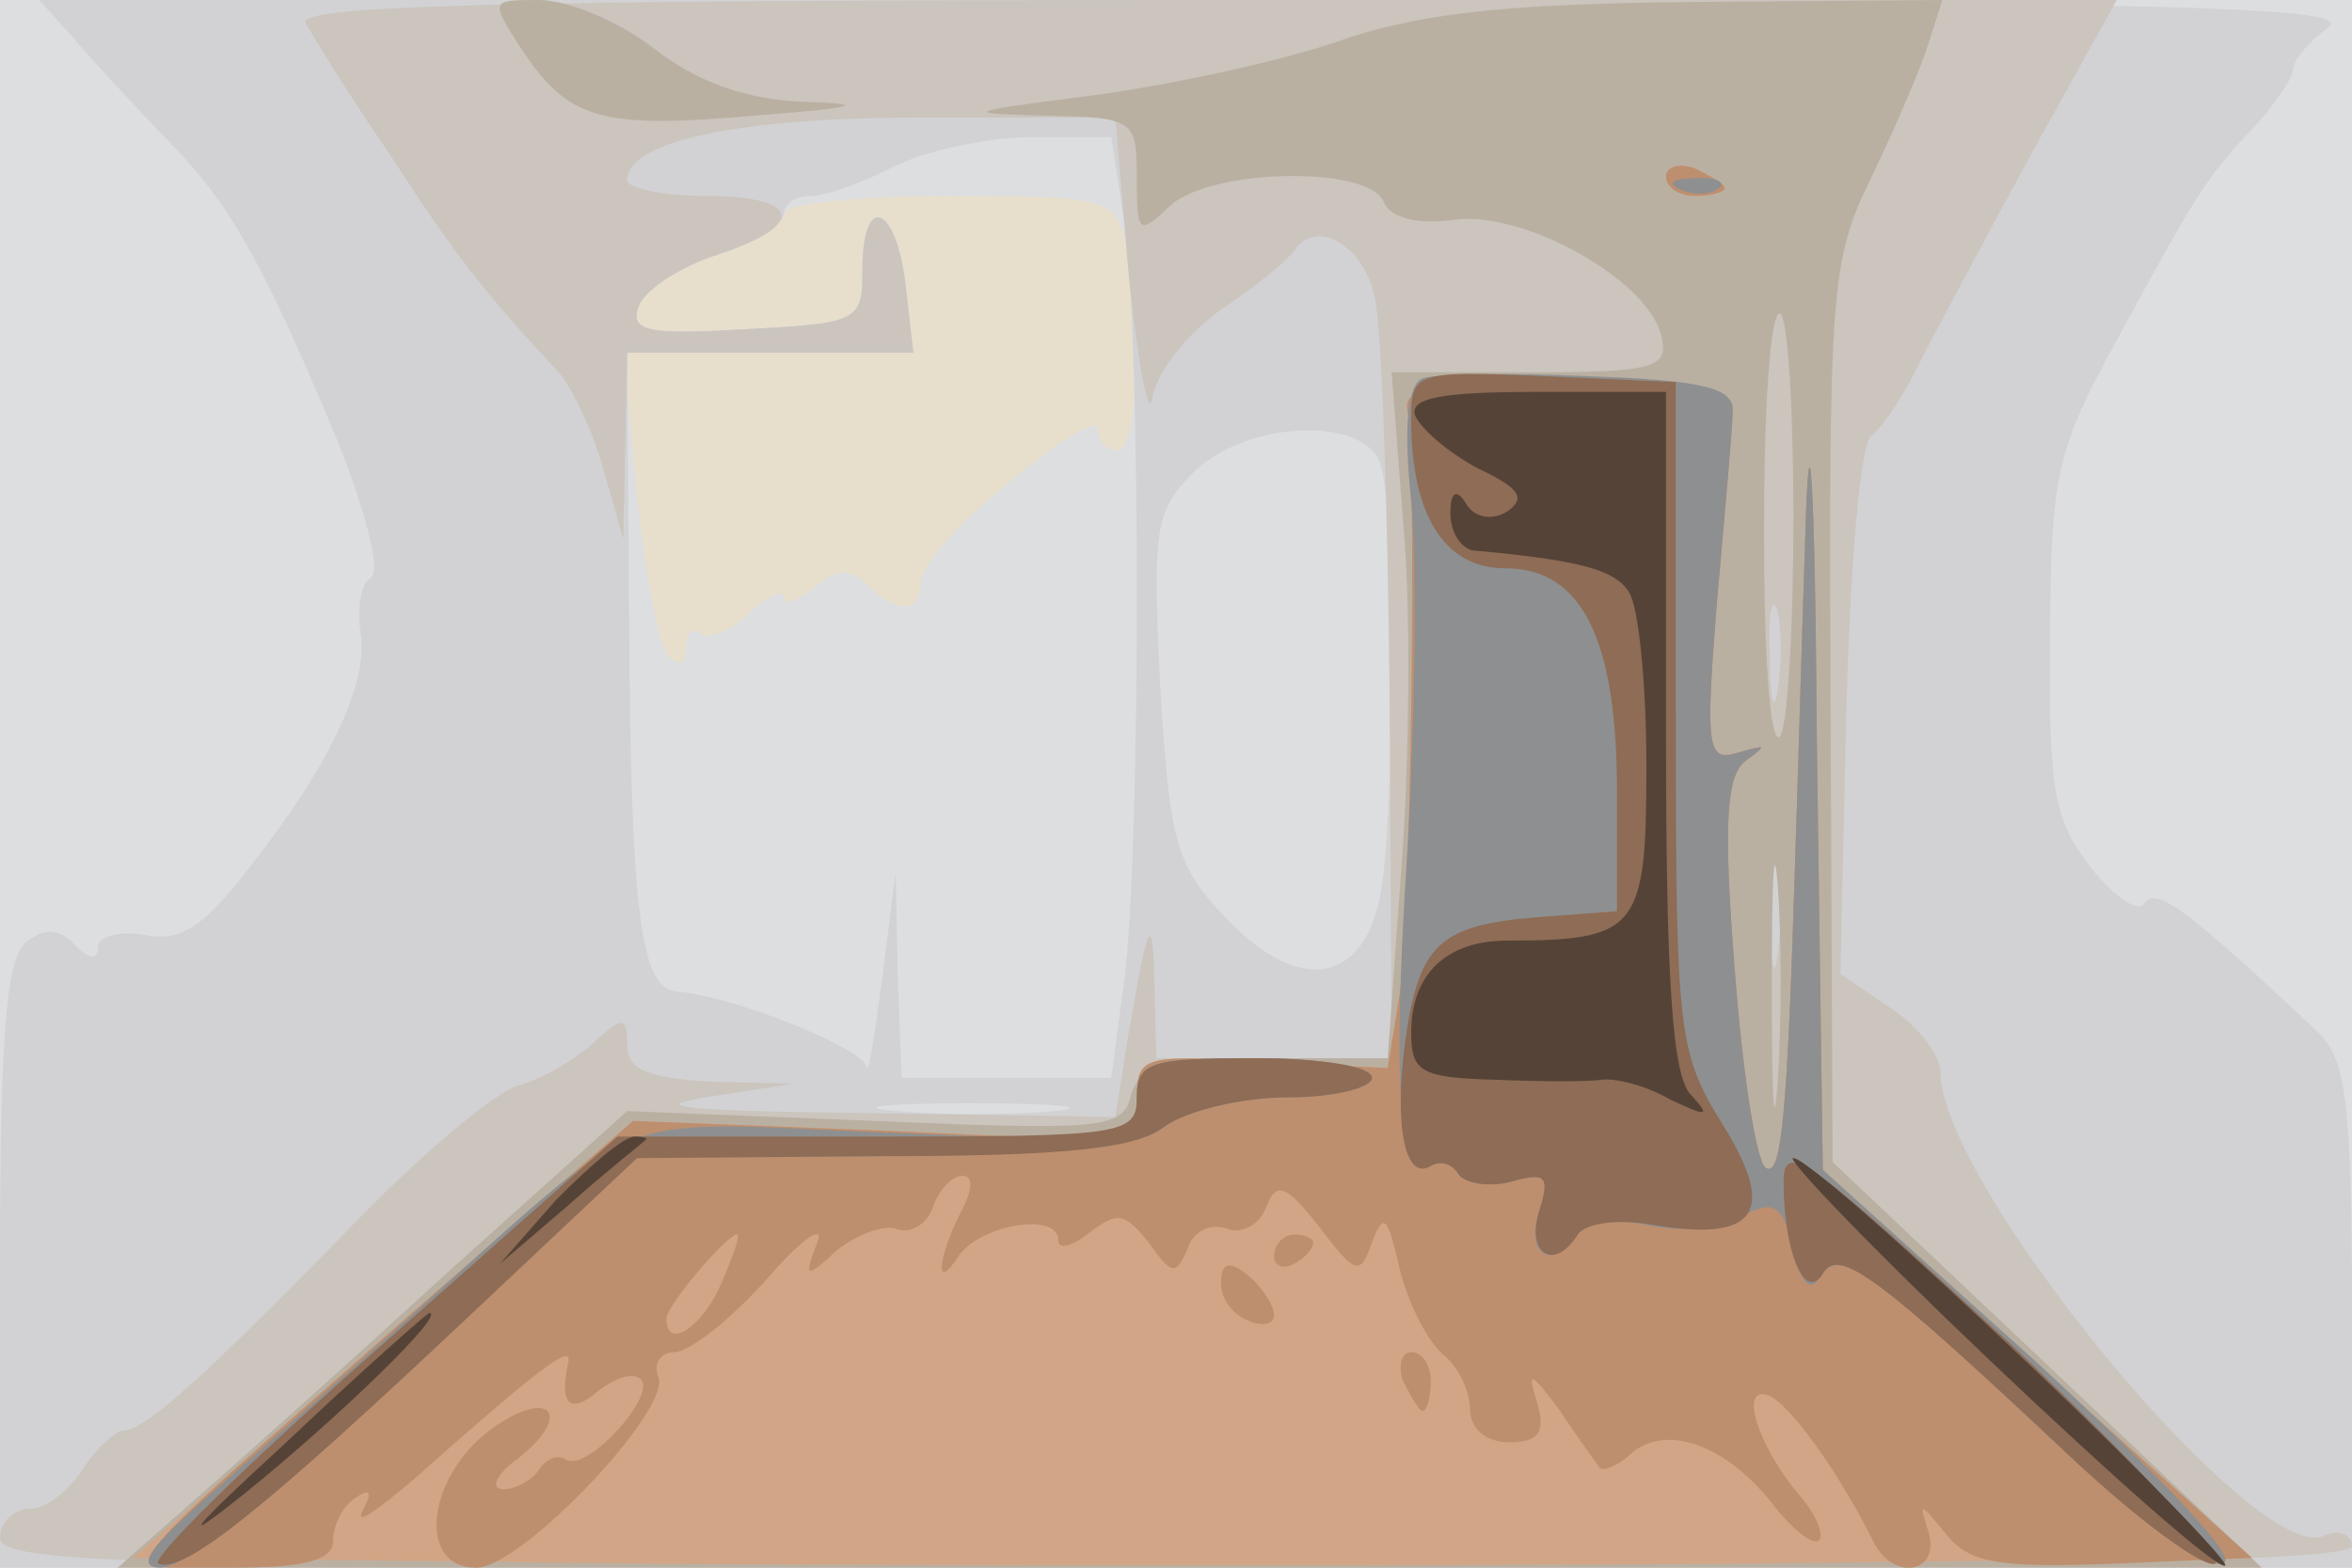
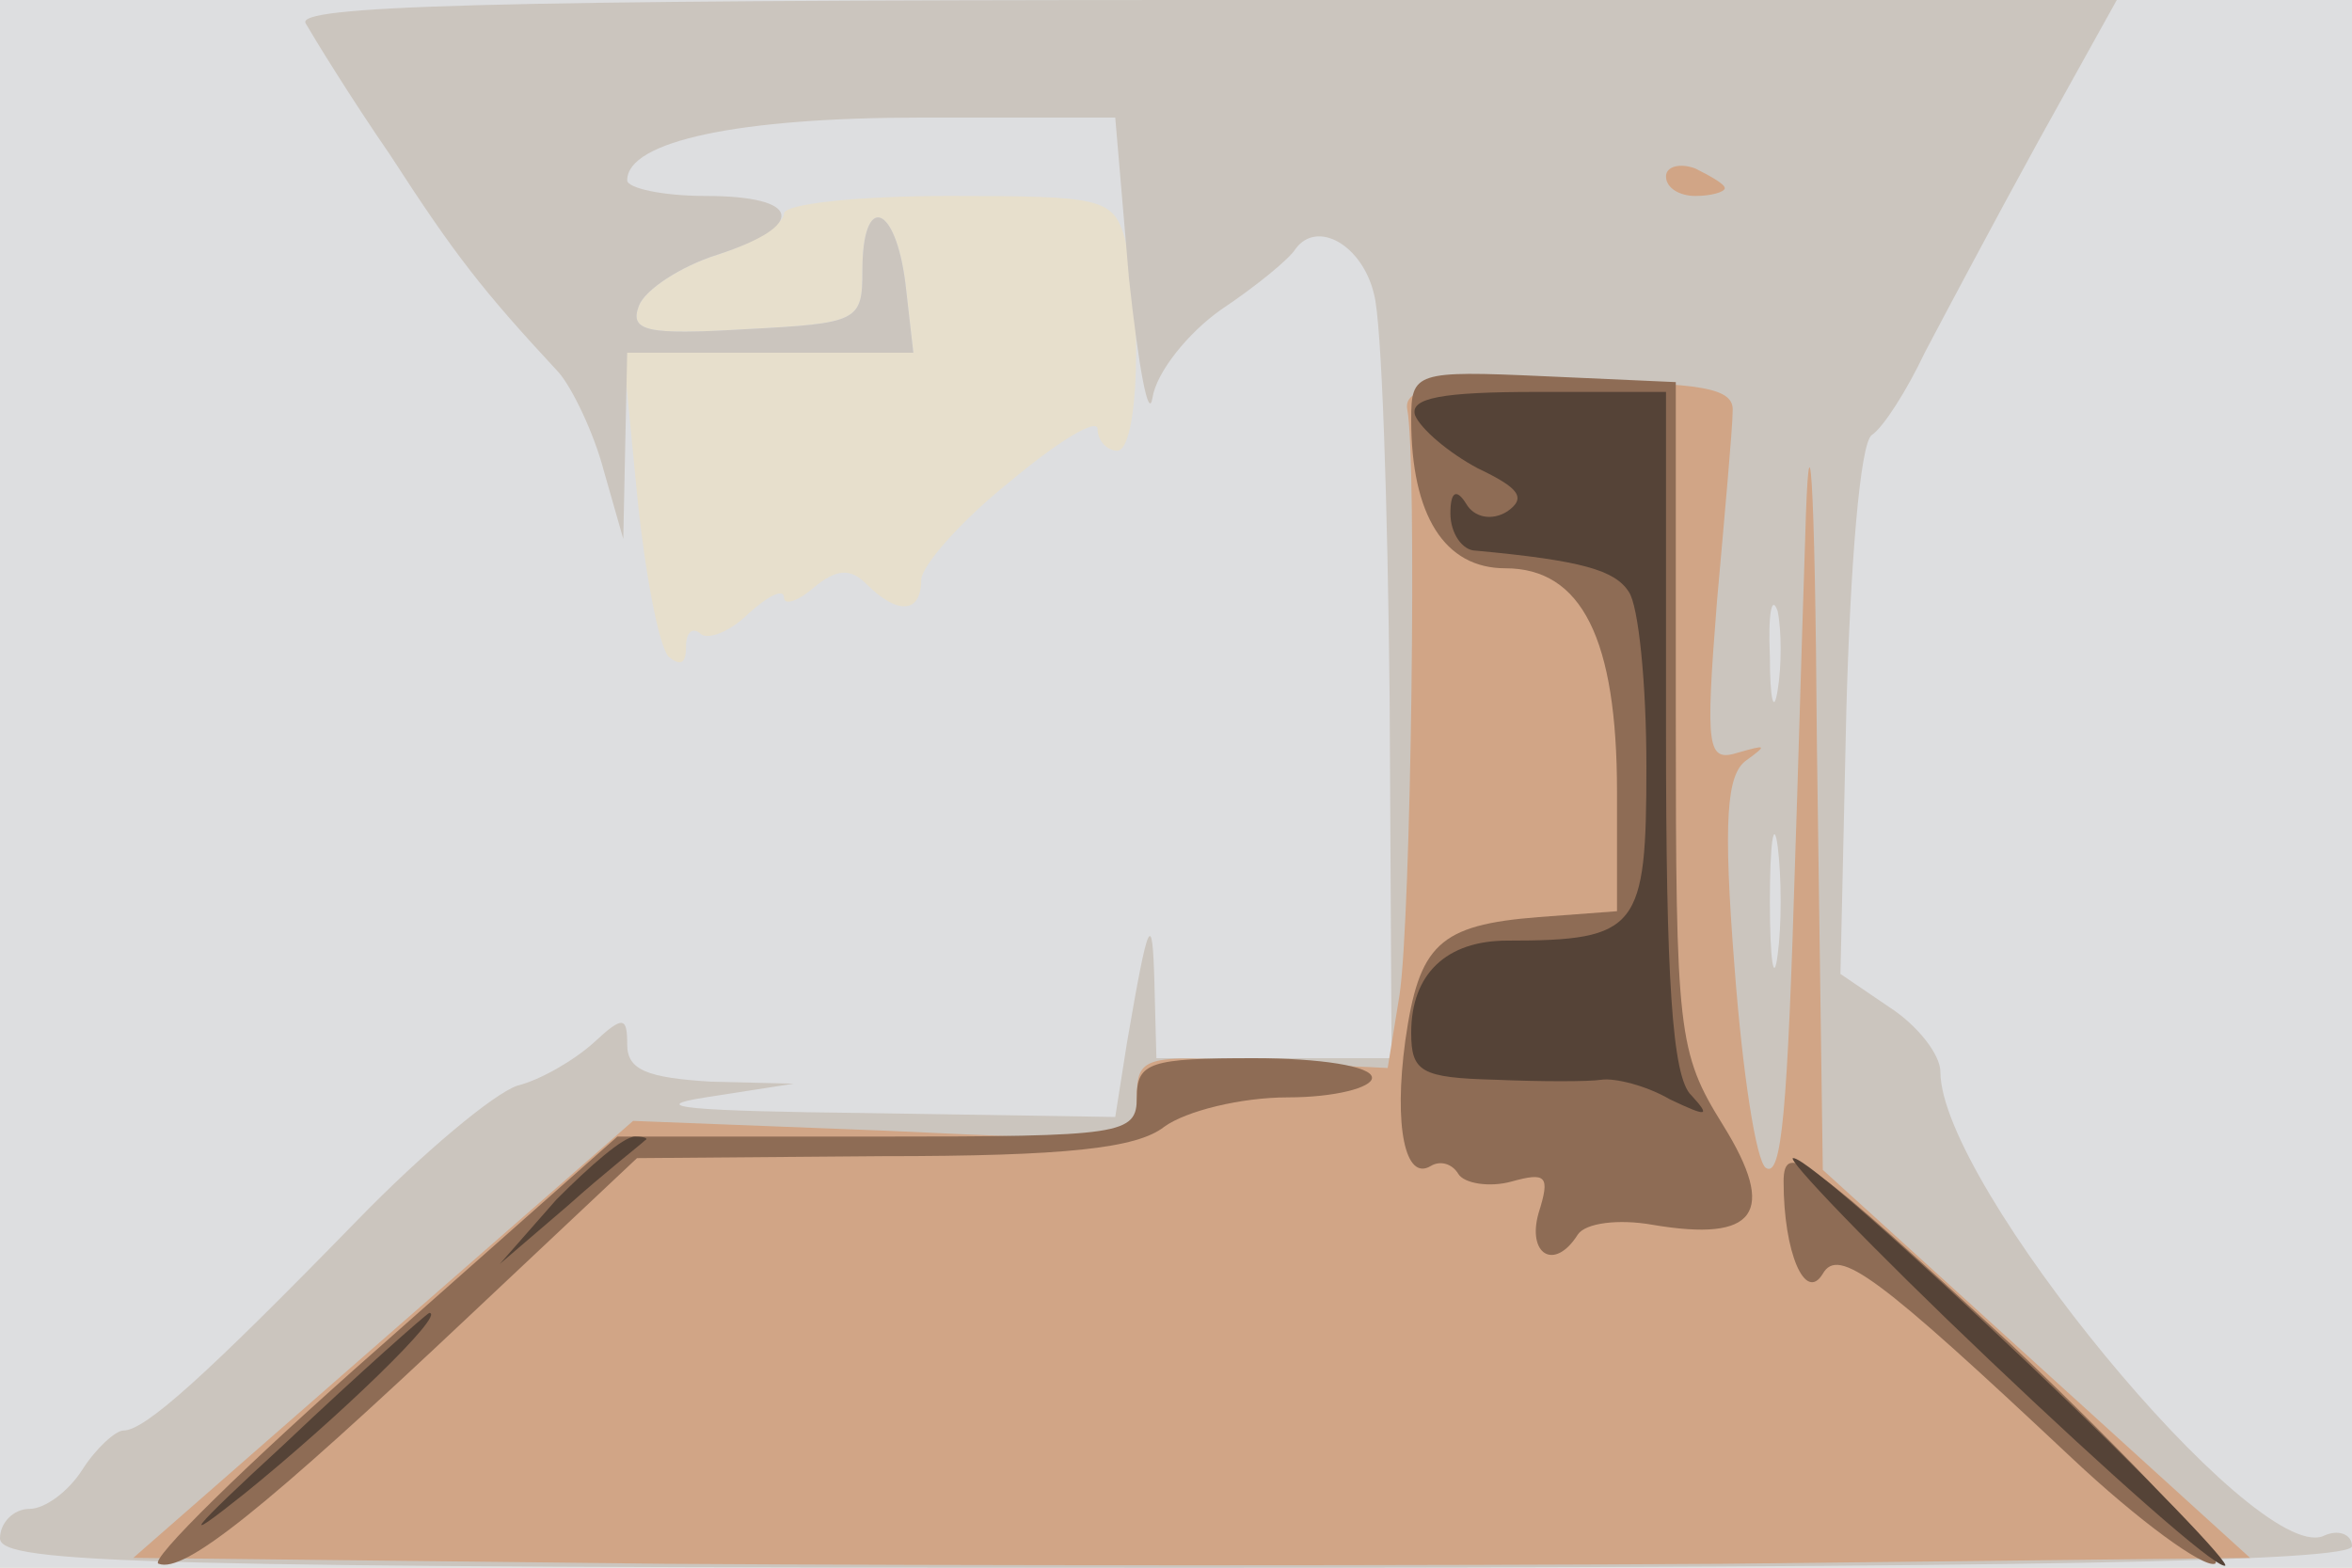
<svg xmlns="http://www.w3.org/2000/svg" width="120" height="80">
  <g>
    <svg width="120" height="80" />
    <svg width="120" height="80" version="1.0" viewBox="0 0 120 80">
      <g fill="#e7dfcc" transform="matrix(.1 0 0 -.1 0 80)">
        <path d="M0 400V0h1200v800H0V400z" />
      </g>
    </svg>
    <svg width="120" height="80" version="1.0" viewBox="0 0 120 80">
      <g fill="#dddee0" transform="matrix(.1 0 0 -.1 0 80)">
        <path d="M0 400V0h1200v800H0V400zm574 278c9-37 7-108-4-108-5 0-10 5-10 11s-20-6-45-27c-25-20-45-43-45-50 0-17-12-18-28-2-8 8-15 8-27-2-8-7-15-9-15-5 0 5-8 1-18-8-10-10-22-14-25-10-4 3-7 0-7-7 0-9-3-10-9-5-5 6-12 43-16 83l-7 72h148l-4 35c-5 41-22 47-22 7 0-26-2-27-60-30-50-3-59-1-54 12 3 8 21 20 40 26s34 16 34 21 38 9 84 9c78 0 84-1 90-22z" />
      </g>
    </svg>
    <svg width="120" height="80" version="1.0" viewBox="0 0 120 80">
      <g fill="#d2d2d4" transform="matrix(.1 0 0 -.1 0 80)">
-         <path d="M38 780c9-11 30-33 45-49 33-33 49-60 88-153 15-37 24-70 18-73-5-3-7-16-5-28 4-26-16-68-57-120-23-30-35-38-54-34-12 2-23-1-23-6 0-7-4-7-12 1s-15 9-25 1C3 310 0 269 0 154V0h1200v128c0 109-3 131-17 145-67 63-83 75-89 66-3-5-15 3-27 18-19 24-22 40-21 118 0 80 4 96 30 144 44 81 49 90 73 115 11 12 21 26 21 31 0 4 8 14 18 21 14 11-81 13-575 14H20l18-20zm536-96c8-60 8-313 0-381l-7-53H460l-2 53-1 52-7-55c-4-30-7-50-8-44-2 9-68 36-97 38-18 2-23 39-24 184l-1 142h146l-4 35c-5 41-22 47-22 7 0-26-2-27-60-30-50-3-59-1-54 12 3 8 21 20 40 26s34 16 34 21 6 9 14 9c7 0 27 7 42 15 16 8 48 15 70 15h41l7-46zm130-120c8-20 8-183 0-222-9-44-41-49-77-12-27 28-30 38-35 119-4 81-3 90 17 110 26 26 86 29 95 5zM538 233c-21-2-57-2-80 0-24 2-7 4 37 4s63-2 43-4z" />
-       </g>
+         </g>
    </svg>
    <svg width="120" height="80" version="1.0" viewBox="0 0 120 80">
      <g fill="#cbc5be" transform="matrix(.1 0 0 -.1 0 80)">
        <path d="M156 788c4-7 23-38 43-67 33-51 47-69 86-111 7-8 18-31 23-50l10-35 1 48 1 47h146l-4 35c-5 41-22 47-22 7 0-26-2-27-60-30-50-3-59-1-54 12 3 8 21 20 40 26 46 15 43 30-6 30-22 0-40 4-40 8 0 20 57 32 150 32h99l7-82c5-46 10-73 12-61 2 13 18 33 35 45 18 12 35 26 38 31 11 15 34 2 40-23 4-14 7-107 8-207l1-183H590l-1 38c-1 38-3 34-14-30l-6-38-127 2c-89 1-114 3-82 8l45 7-42 1c-33 2-43 6-43 19 0 14-2 15-17 1-10-9-27-19-39-22-12-4-48-34-82-69C105 98 74 70 63 70c-4 0-14-9-21-20S23 30 15 30 0 23 0 15C0 2 73 0 600 0c432 0 600 3 600 11 0 6-7 9-15 5-36-13-195 180-195 237 0 9-12 24-26 33l-25 17 3 134c2 74 7 137 13 141s18 23 27 42c10 19 36 68 58 108l40 72H614c-369 0-464-3-458-12zm751-340c-2-13-4-5-4 17-1 22 1 32 4 23 2-10 2-28 0-40zm0-135c-2-16-4-3-4 27s2 43 4 28c2-16 2-40 0-55z" />
      </g>
    </svg>
    <svg width="120" height="80" version="1.0" viewBox="0 0 120 80">
      <g fill="#bab0a2" transform="matrix(.1 0 0 -.1 0 80)">
-         <path d="M266 775c24-36 40-41 119-34 52 4 59 6 26 7-30 1-55 10-77 27-18 14-44 25-59 25-25 0-25 0-9-25zm414 3c-30-10-86-22-125-27-63-8-65-9-22-10 46-1 47-2 47-32 0-28 1-29 16-15 19 20 102 22 110 3 3-8 17-12 37-9 36 4 100-32 105-61 3-15-6-17-68-17h-70l6-78c4-44 3-122-1-175l-7-97h-63c-53 0-63-3-68-19-4-17-14-18-131-13l-126 5-88-79c-48-44-106-96-130-117L60 0h1094l-110 104-109 103-1 229c-1 218 0 231 21 274 12 25 25 55 29 68l7 22-128-1c-98-1-141-6-183-21zm235-242c0-57-3-108-7-112-5-4-8 43-8 104 0 62 3 112 8 112 4 0 7-47 7-104zm-8-288c-2-29-3-8-3 47s1 79 3 53 2-71 0-100z" />
-       </g>
+         </g>
    </svg>
    <svg width="120" height="80" version="1.0" viewBox="0 0 120 80">
      <g fill="#d1a586" transform="matrix(.1 0 0 -.1 0 80)">
        <path d="M850 710c0-6 7-10 15-10s15 2 15 4-7 6-15 10c-8 3-15 1-15-4zm71-185c-2-60-4-132-5-160-4-133-7-166-15-161-5 3-12 49-16 102-6 76-4 99 6 106 11 8 10 8-4 4-16-5-17 1-11 77 4 45 8 89 8 97 1 12-15 15-84 15-68 0-84-3-82-14 5-25 2-260-4-299l-6-37-64 3c-61 4-64 3-64-19s0-22-128-16l-129 5-127-111L68 5l271-3c149-1 392-1 540 0l269 3-109 99-109 99-3 216c-1 142-4 179-6 106z" />
      </g>
    </svg>
    <svg width="120" height="80" version="1.0" viewBox="0 0 120 80">
      <g fill="#bd8f6f" transform="matrix(.1 0 0 -.1 0 80)">
-         <path d="M850 710c0-6 7-10 15-10s15 2 15 4-7 6-15 10c-8 3-15 1-15-4zm71-185c-2-60-4-132-5-160-4-133-7-166-15-161-5 3-12 49-16 102-6 76-4 99 6 106 11 8 10 8-4 4-16-5-17 1-11 77 4 45 8 89 8 97 1 12-15 15-84 15-68 0-84-3-82-14 5-25 2-260-4-299l-6-37-64 3c-61 4-64 3-64-19s0-22-129-16l-128 5-114-99C48-13 57 0 118 0c39 0 52 4 52 14 0 8 5 18 12 22 7 5 8 2 3-7-4-8 7 0 26 16 62 55 81 70 79 60-5-22 1-27 15-15 9 7 18 10 22 6 8-8-27-47-38-41-4 3-10 1-14-5-3-5-12-10-18-10-7 0-4 7 5 14 31 23 20 39-11 17-33-24-39-71-8-71 23 0 99 80 93 97-3 7 1 13 8 13 8 0 29 17 47 37 18 21 30 29 26 19-7-18-6-19 10-4 10 8 24 13 30 11 7-3 16 2 19 11s10 16 15 16c6 0 5-8-1-19-12-24-13-41-1-22 11 16 51 23 51 8 0-5 7-3 16 4 14 11 18 10 30-5 12-17 14-17 20-3 3 9 12 13 20 10 7-3 17 2 20 11 5 13 10 12 27-10 19-25 21-25 27-8 6 16 8 13 14-13 4-17 14-37 22-44 8-6 14-19 14-28 0-10 8-17 20-17 15 0 19 5 14 21s-3 15 12-5c9-14 19-27 20-29 2-2 10 1 17 8 18 14 47 4 71-26 10-13 21-22 24-19s-2 14-10 23c-21 25-31 56-16 51 11-4 36-39 54-75 10-20 34-16 28 5-5 16-5 16 9-1 12-15 27-17 85-15l71 3-110 99-109 99-3 216c-1 142-4 179-6 106zM368 145c-10-23-28-34-28-18 0 7 31 43 36 43 2 0-2-11-8-25zm282 14c0-5 5-7 10-4 6 3 10 8 10 11 0 2-4 4-10 4-5 0-10-5-10-11zm-27-14c0-8 6-16 14-19 7-3 13-2 13 3s-6 14-13 20c-10 8-14 7-14-4zm93-50c4-8 8-15 10-15s4 7 4 15-4 15-10 15c-5 0-7-7-4-15z" />
-       </g>
+         </g>
    </svg>
    <svg width="120" height="80" version="1.0" viewBox="0 0 120 80">
      <g fill="#8e8f90" transform="matrix(.1 0 0 -.1 0 80)">
-         <path d="M858 703c7-3 16-2 19 1 4 3-2 6-13 5-11 0-14-3-6-6zm63-178c-2-60-4-132-5-160-4-133-7-166-15-161-5 3-12 49-16 102-6 76-4 99 6 106 11 8 10 8-4 4-16-5-17 1-11 77 4 45 8 89 8 97 1 12-15 16-73 18-41 2-79 1-85-1-8-3-10-25-6-63 3-33 2-113-2-179-8-123-4-170 12-160 5 3 11 1 14-4s16-7 27-4c18 5 20 3 14-16-7-22 8-30 20-10 4 6 19 7 35 4 16-4 38-2 48 4 17 9 21 7 27-16 4-19 9-23 14-14 10 15 26 3 127-92 35-32 69-57 78-55s-26 39-94 102l-110 99-3 216c-1 142-4 179-6 106zM580 239c0-22-2-22-128-17-145 6-121 15-244-95-40-36-89-79-108-96C75 9 70 0 82 0c15 0 81 56 203 172l40 38h125c94 1 130 4 144 15 11 8 39 15 63 15s43 5 43 10c0 6-27 10-60 10-55 0-60-2-60-21z" />
-       </g>
+         </g>
    </svg>
    <svg width="120" height="80" version="1.0" viewBox="0 0 120 80">
      <g fill="#8e6c55" transform="matrix(.1 0 0 -.1 0 80)">
        <path d="M720 586c0-49 17-76 48-76 39 0 57-36 57-114v-61l-40-3c-51-4-61-14-68-63-6-44 0-72 13-64 5 3 11 1 14-4s16-7 27-4c18 5 20 3 14-16-6-21 8-30 20-11 4 6 21 8 38 5 53-9 64 6 36 51-23 37-24 47-24 209v170l-67 3c-66 3-68 2-68-22zM580 240c0-19-7-20-132-20H315L193 112C126 53 75 3 81 2c13-5 54 28 159 127l85 80 125 1c94 0 130 4 144 15 11 8 39 15 63 15s43 5 43 10c0 6-27 10-60 10-53 0-60-2-60-20zm330-43c0-36 11-62 20-47 8 14 28-1 127-94 34-32 67-56 73-54s-41 52-104 112c-102 94-116 105-116 83z" />
      </g>
    </svg>
    <svg width="120" height="80" version="1.0" viewBox="0 0 120 80">
      <g fill="#554337" transform="matrix(.1 0 0 -.1 0 80)">
        <path d="M722 588c3-7 17-19 32-27 21-10 25-15 15-22-8-5-17-3-21 4-5 8-8 6-8-5 0-10 6-19 13-19 54-5 71-10 78-21 5-7 9-47 9-89 0-83-4-89-71-89-31 0-49-17-49-47 0-20 5-23 43-24 23-1 48-1 54 0 7 1 23-3 35-10 19-9 21-9 11 2-10 9-13 61-13 186v173h-66c-48 0-65-3-62-12zM284 188l-29-33 35 30c19 17 37 31 39 33 2 1 0 2-5 2-6 0-23-15-40-32zm731-82c61-58 114-105 120-105 5-1-40 46-100 103-61 58-114 105-120 105-5 1 40-46 100-103zM145 63c-49-45-55-53-20-25 47 38 103 92 94 92-2-1-35-30-74-67z" />
      </g>
    </svg>
  </g>
</svg>